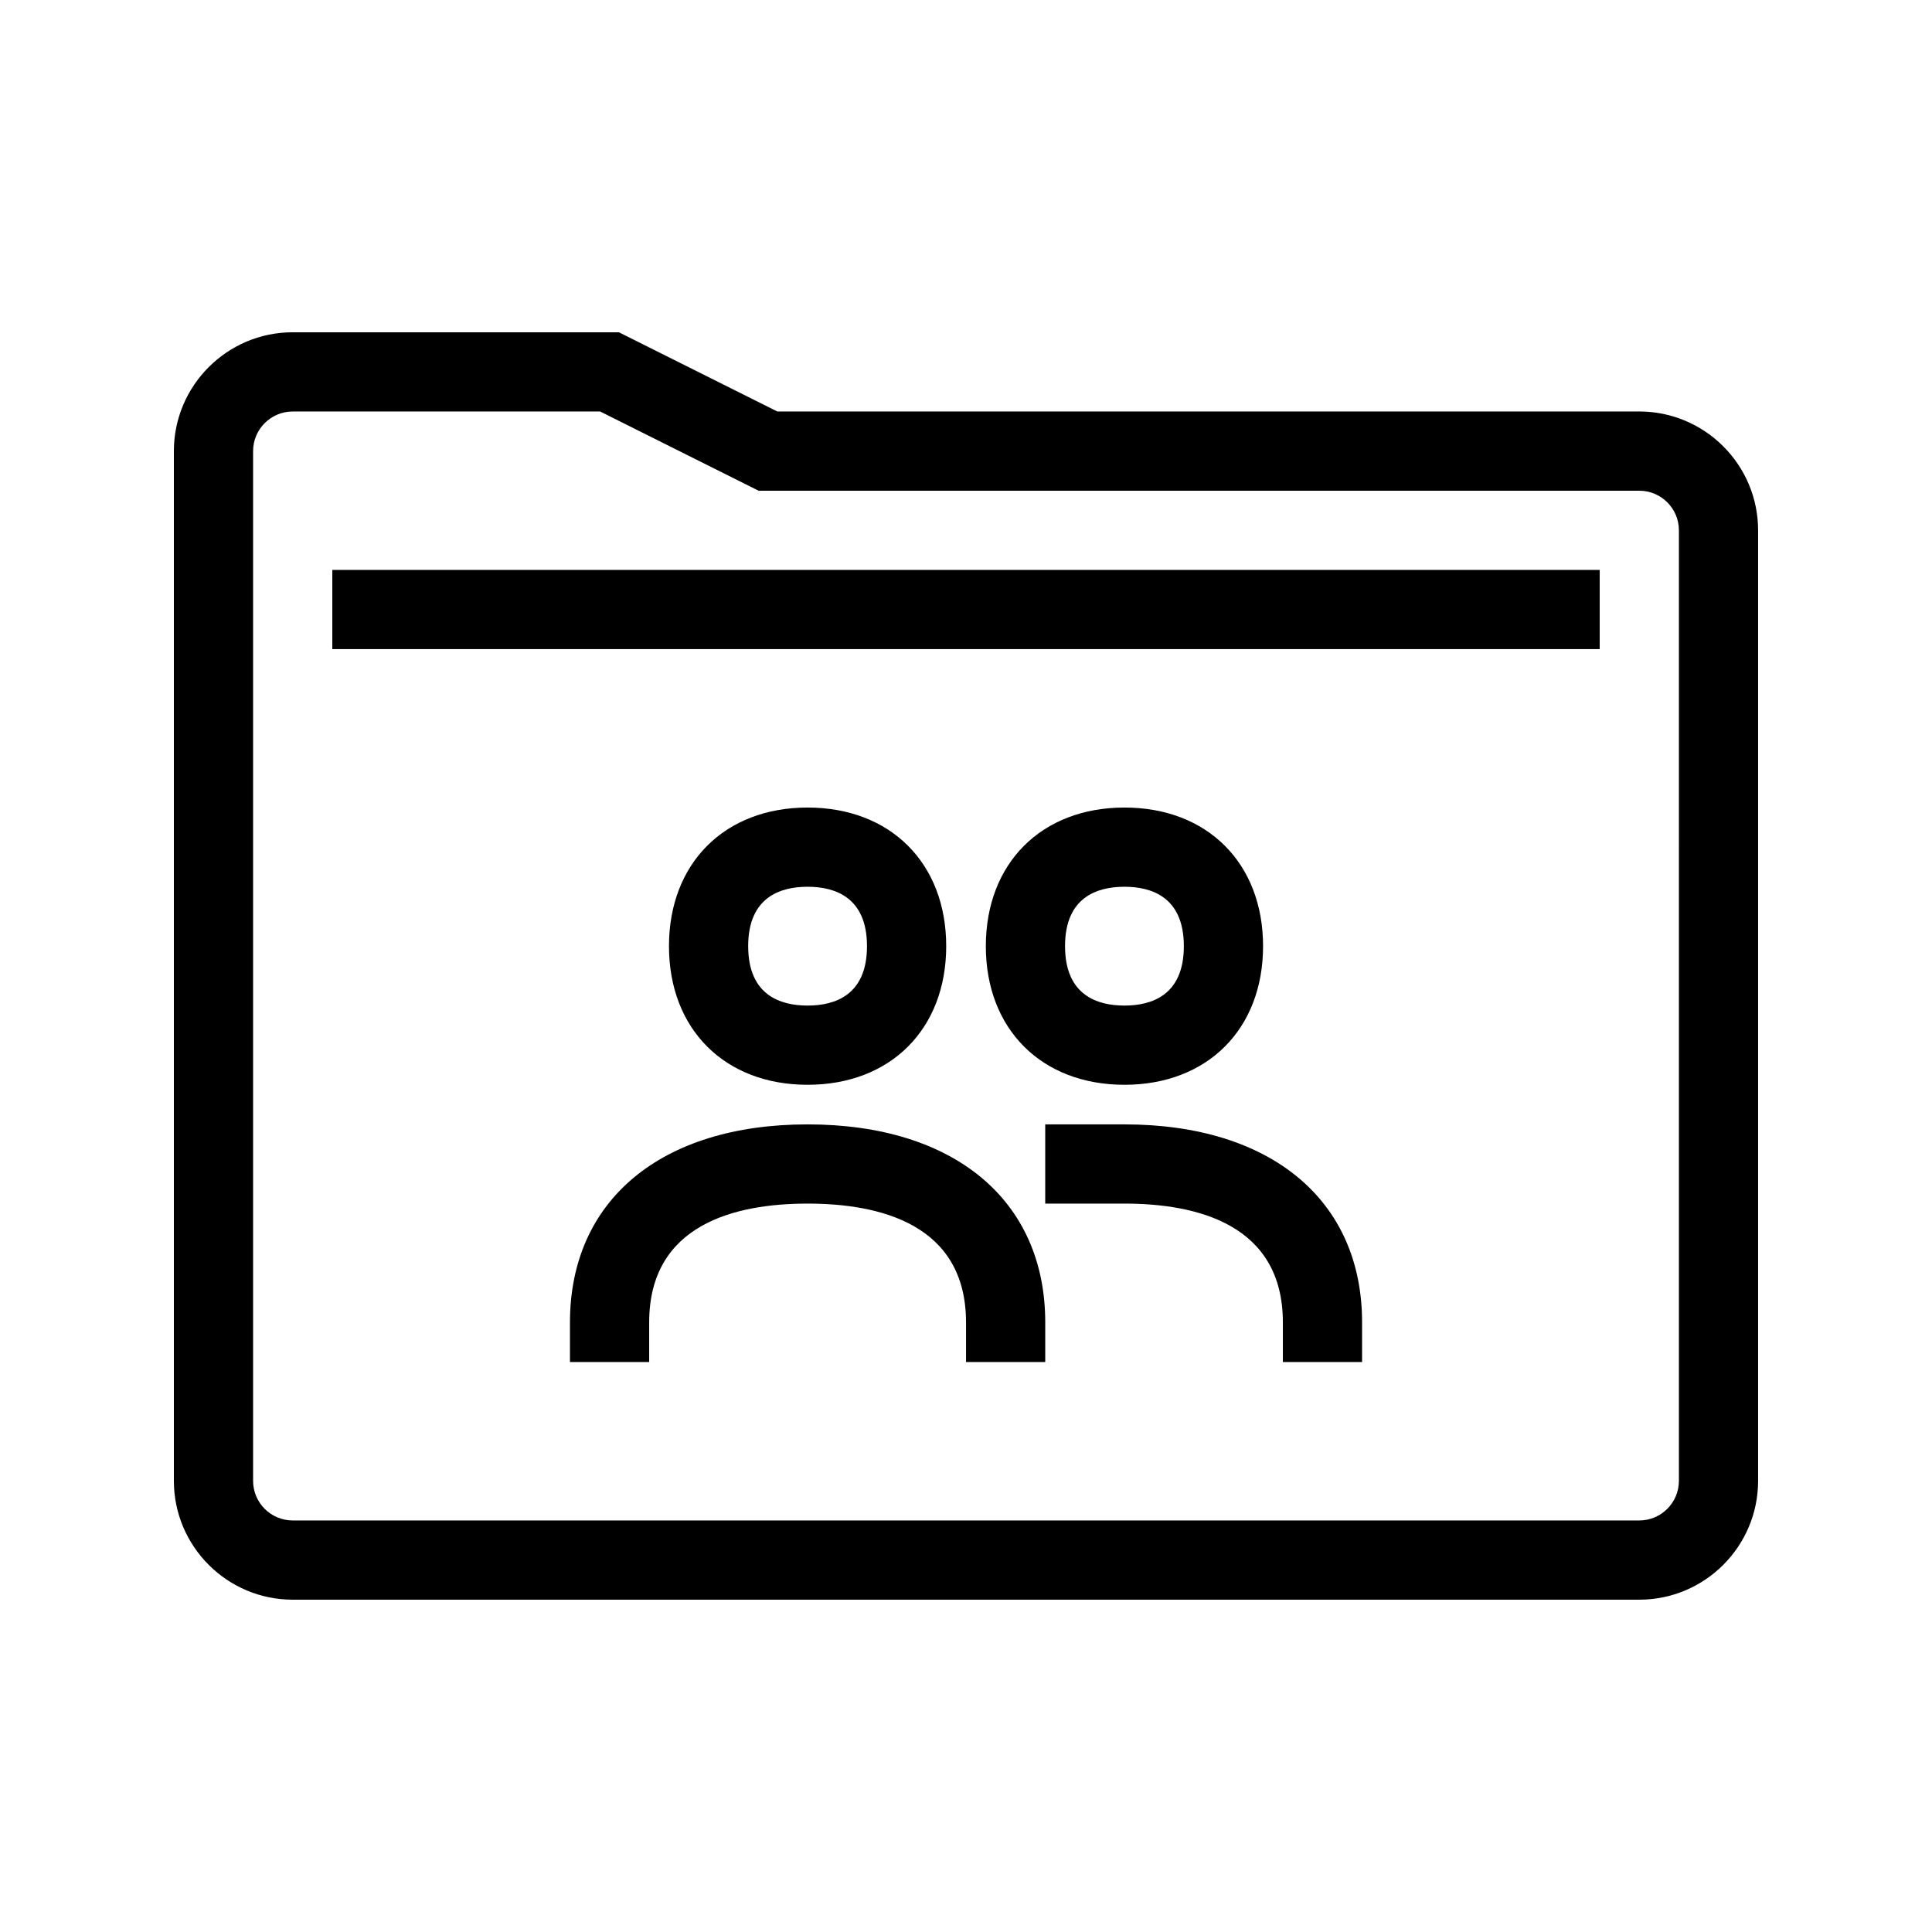
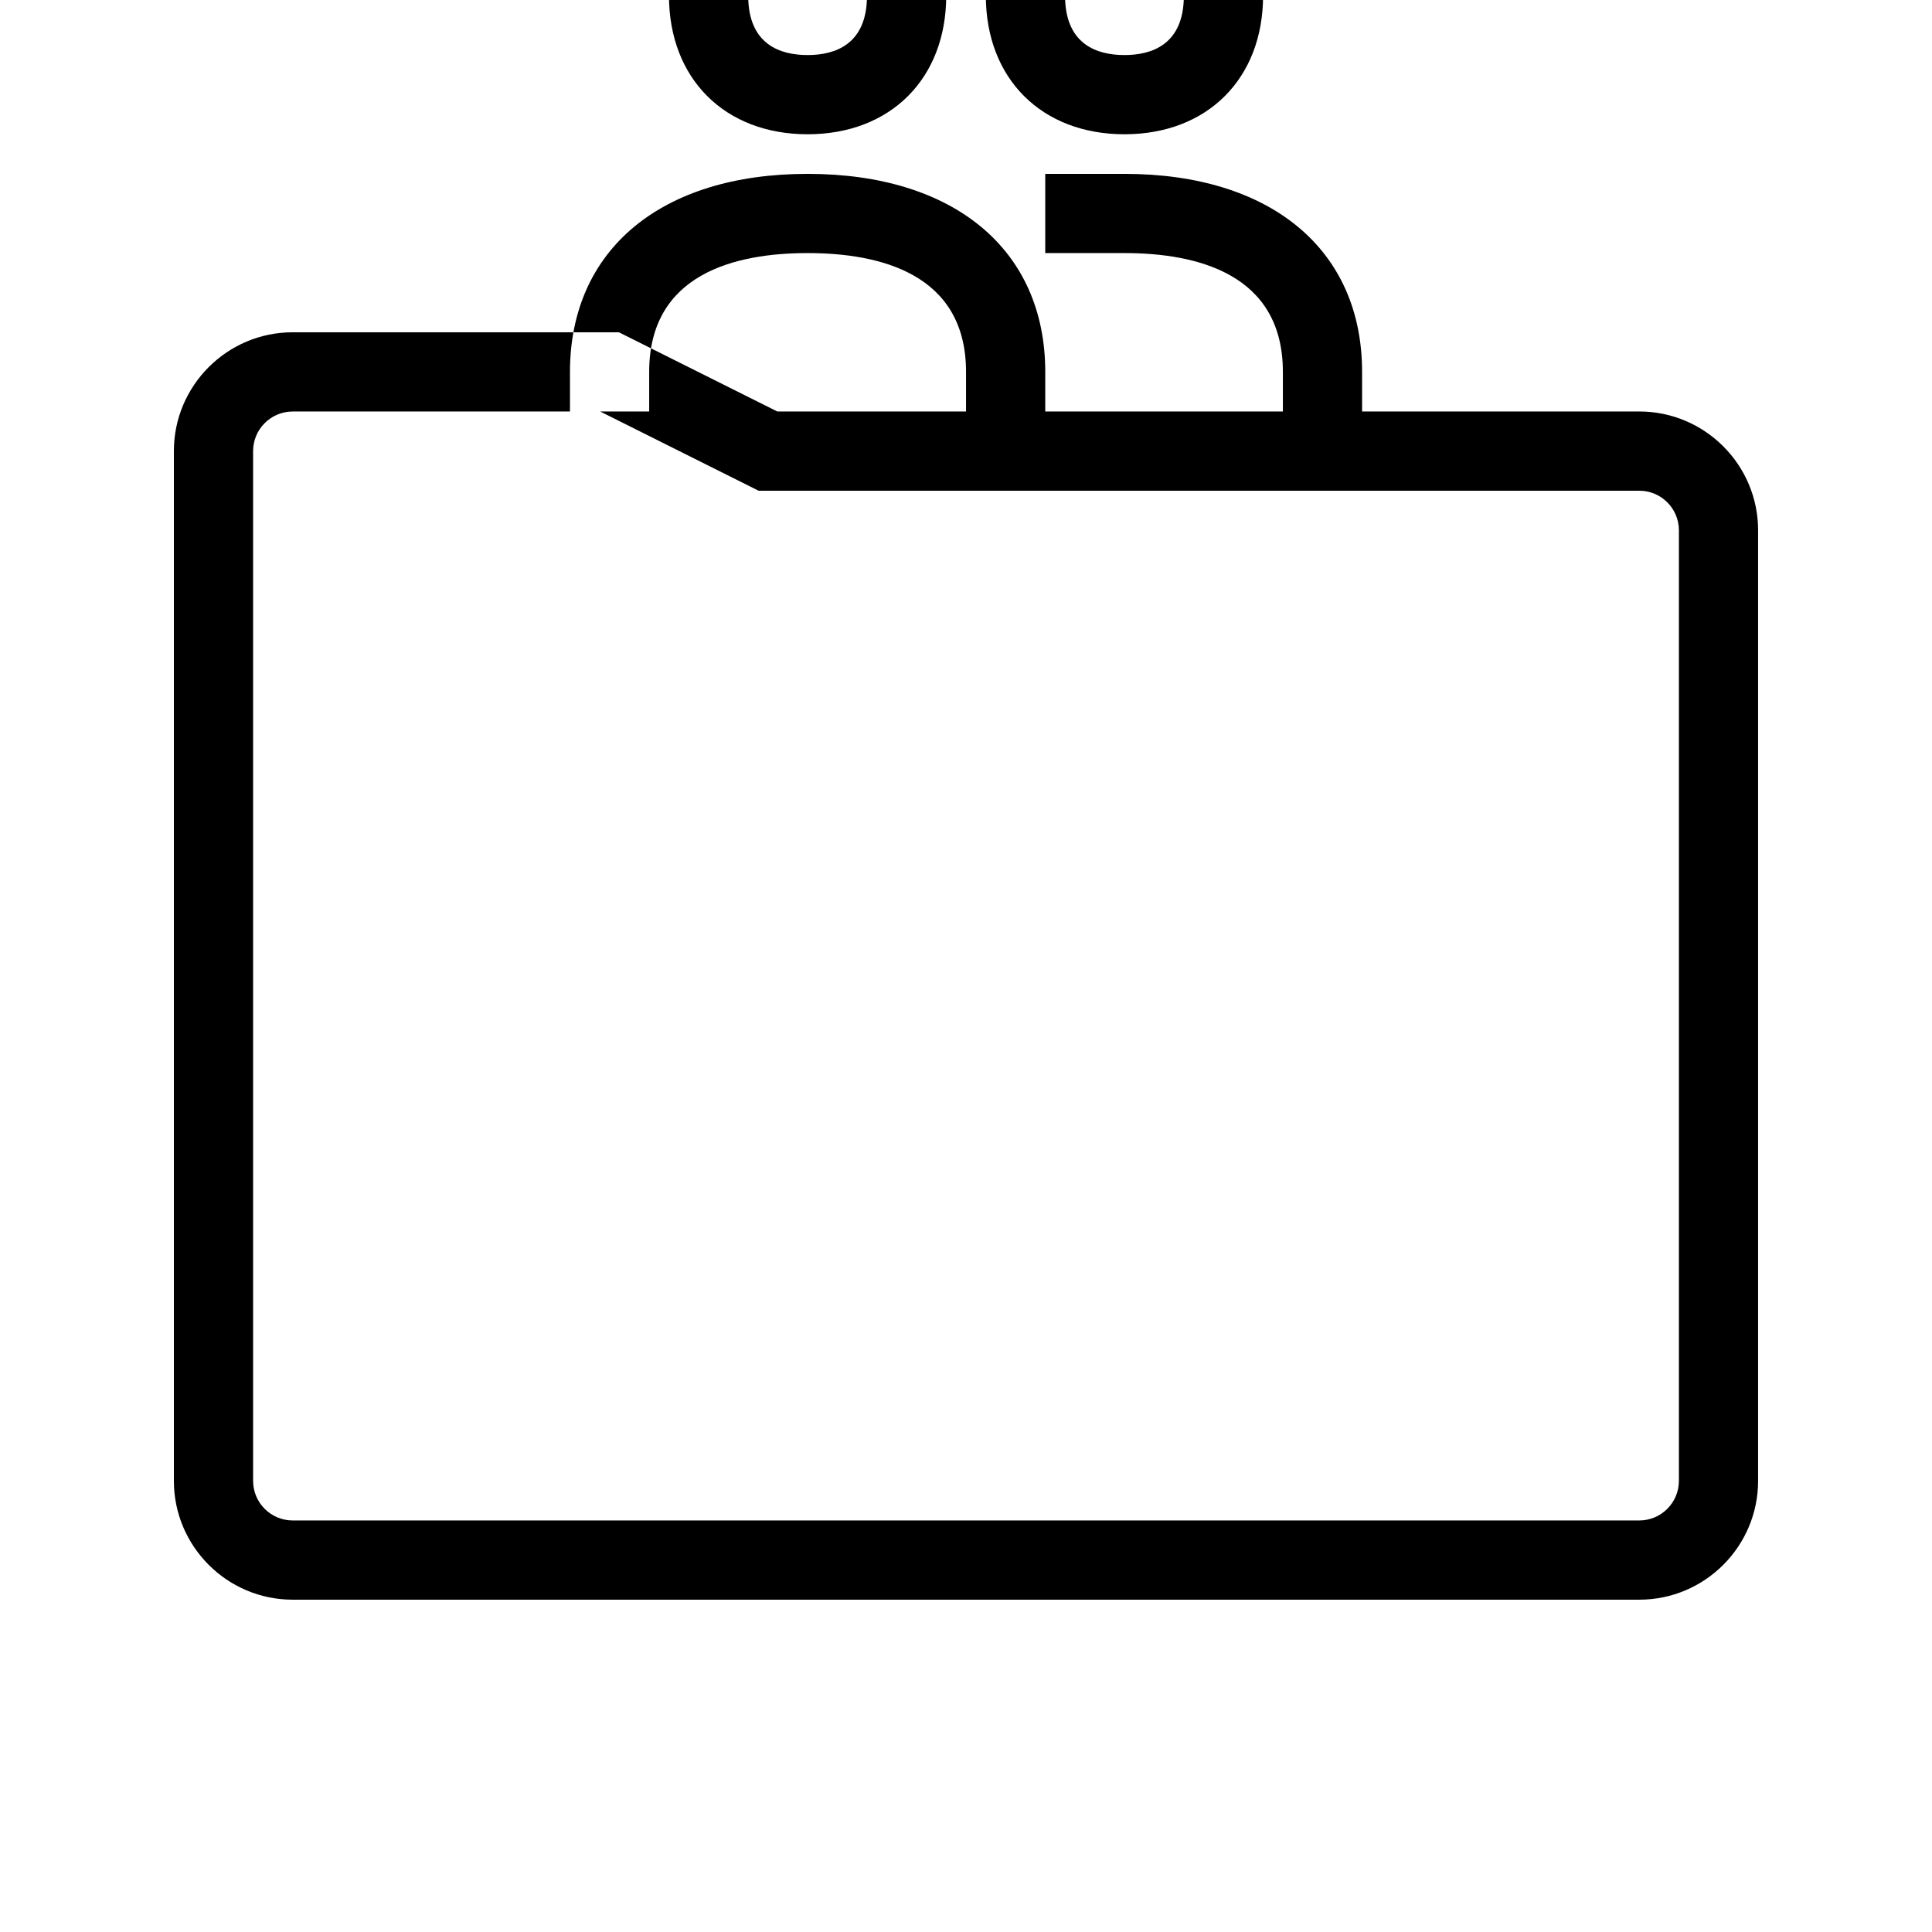
<svg xmlns="http://www.w3.org/2000/svg" fill="#000000" width="800px" height="800px" version="1.1" viewBox="144 144 512 512">
-   <path d="m578.43 253.05h-228.43l-41.984-20.992h-86.449c-17.363 0-31.488 14.125-31.488 31.488v272.9c0 17.363 14.125 31.488 31.488 31.488h356.86c17.363 0 31.488-14.125 31.488-31.488v-251.91c0-17.363-14.125-31.488-31.488-31.488zm10.496 283.39c0 5.793-4.703 10.496-10.496 10.496h-356.86c-5.793 0-10.496-4.703-10.496-10.496v-272.89c0-5.793 4.703-10.496 10.496-10.496h81.488l41.984 20.992h233.39c5.793 0 10.496 4.703 10.496 10.496zm-356.86-241.41h335.87v20.992h-335.87zm162.69 99.711c0-21.977-14.758-36.734-36.734-36.734s-36.734 14.758-36.734 36.734c-0.004 21.977 14.758 36.738 36.734 36.738s36.734-14.762 36.734-36.738zm-52.48 0c0-13.016 8.559-15.742 15.742-15.742 7.188 0 15.742 2.727 15.742 15.742 0.004 13.02-8.555 15.746-15.738 15.746-7.188 0-15.746-2.727-15.746-15.746zm78.723 99.711v10.496h-20.992v-10.496c0-26.023-22.828-31.488-41.984-31.488s-41.984 5.465-41.984 31.488v10.496h-20.992v-10.496c0-32.371 24.129-52.48 62.977-52.48 38.848 0.004 62.977 20.113 62.977 52.48zm57.727-99.711c0-21.977-14.758-36.734-36.734-36.734s-36.734 14.758-36.734 36.734c-0.004 21.977 14.758 36.738 36.734 36.738s36.734-14.762 36.734-36.738zm-52.48 0c0-13.016 8.559-15.742 15.742-15.742 7.188 0 15.742 2.727 15.742 15.742 0.004 13.02-8.555 15.746-15.738 15.746-7.188 0-15.746-2.727-15.746-15.746zm78.719 99.711v10.496h-20.992v-10.496c0-26.023-22.828-31.488-41.984-31.488h-20.992v-20.992h20.992c38.852 0.004 62.977 20.113 62.977 52.48z" />
+   <path d="m578.43 253.05h-228.43l-41.984-20.992h-86.449c-17.363 0-31.488 14.125-31.488 31.488v272.9c0 17.363 14.125 31.488 31.488 31.488h356.86c17.363 0 31.488-14.125 31.488-31.488v-251.91c0-17.363-14.125-31.488-31.488-31.488zm10.496 283.39c0 5.793-4.703 10.496-10.496 10.496h-356.86c-5.793 0-10.496-4.703-10.496-10.496v-272.89c0-5.793 4.703-10.496 10.496-10.496h81.488l41.984 20.992h233.39c5.793 0 10.496 4.703 10.496 10.496m-356.86-241.41h335.87v20.992h-335.87zm162.69 99.711c0-21.977-14.758-36.734-36.734-36.734s-36.734 14.758-36.734 36.734c-0.004 21.977 14.758 36.738 36.734 36.738s36.734-14.762 36.734-36.738zm-52.48 0c0-13.016 8.559-15.742 15.742-15.742 7.188 0 15.742 2.727 15.742 15.742 0.004 13.02-8.555 15.746-15.738 15.746-7.188 0-15.746-2.727-15.746-15.746zm78.723 99.711v10.496h-20.992v-10.496c0-26.023-22.828-31.488-41.984-31.488s-41.984 5.465-41.984 31.488v10.496h-20.992v-10.496c0-32.371 24.129-52.48 62.977-52.48 38.848 0.004 62.977 20.113 62.977 52.48zm57.727-99.711c0-21.977-14.758-36.734-36.734-36.734s-36.734 14.758-36.734 36.734c-0.004 21.977 14.758 36.738 36.734 36.738s36.734-14.762 36.734-36.738zm-52.48 0c0-13.016 8.559-15.742 15.742-15.742 7.188 0 15.742 2.727 15.742 15.742 0.004 13.02-8.555 15.746-15.738 15.746-7.188 0-15.746-2.727-15.746-15.746zm78.719 99.711v10.496h-20.992v-10.496c0-26.023-22.828-31.488-41.984-31.488h-20.992v-20.992h20.992c38.852 0.004 62.977 20.113 62.977 52.48z" />
</svg>